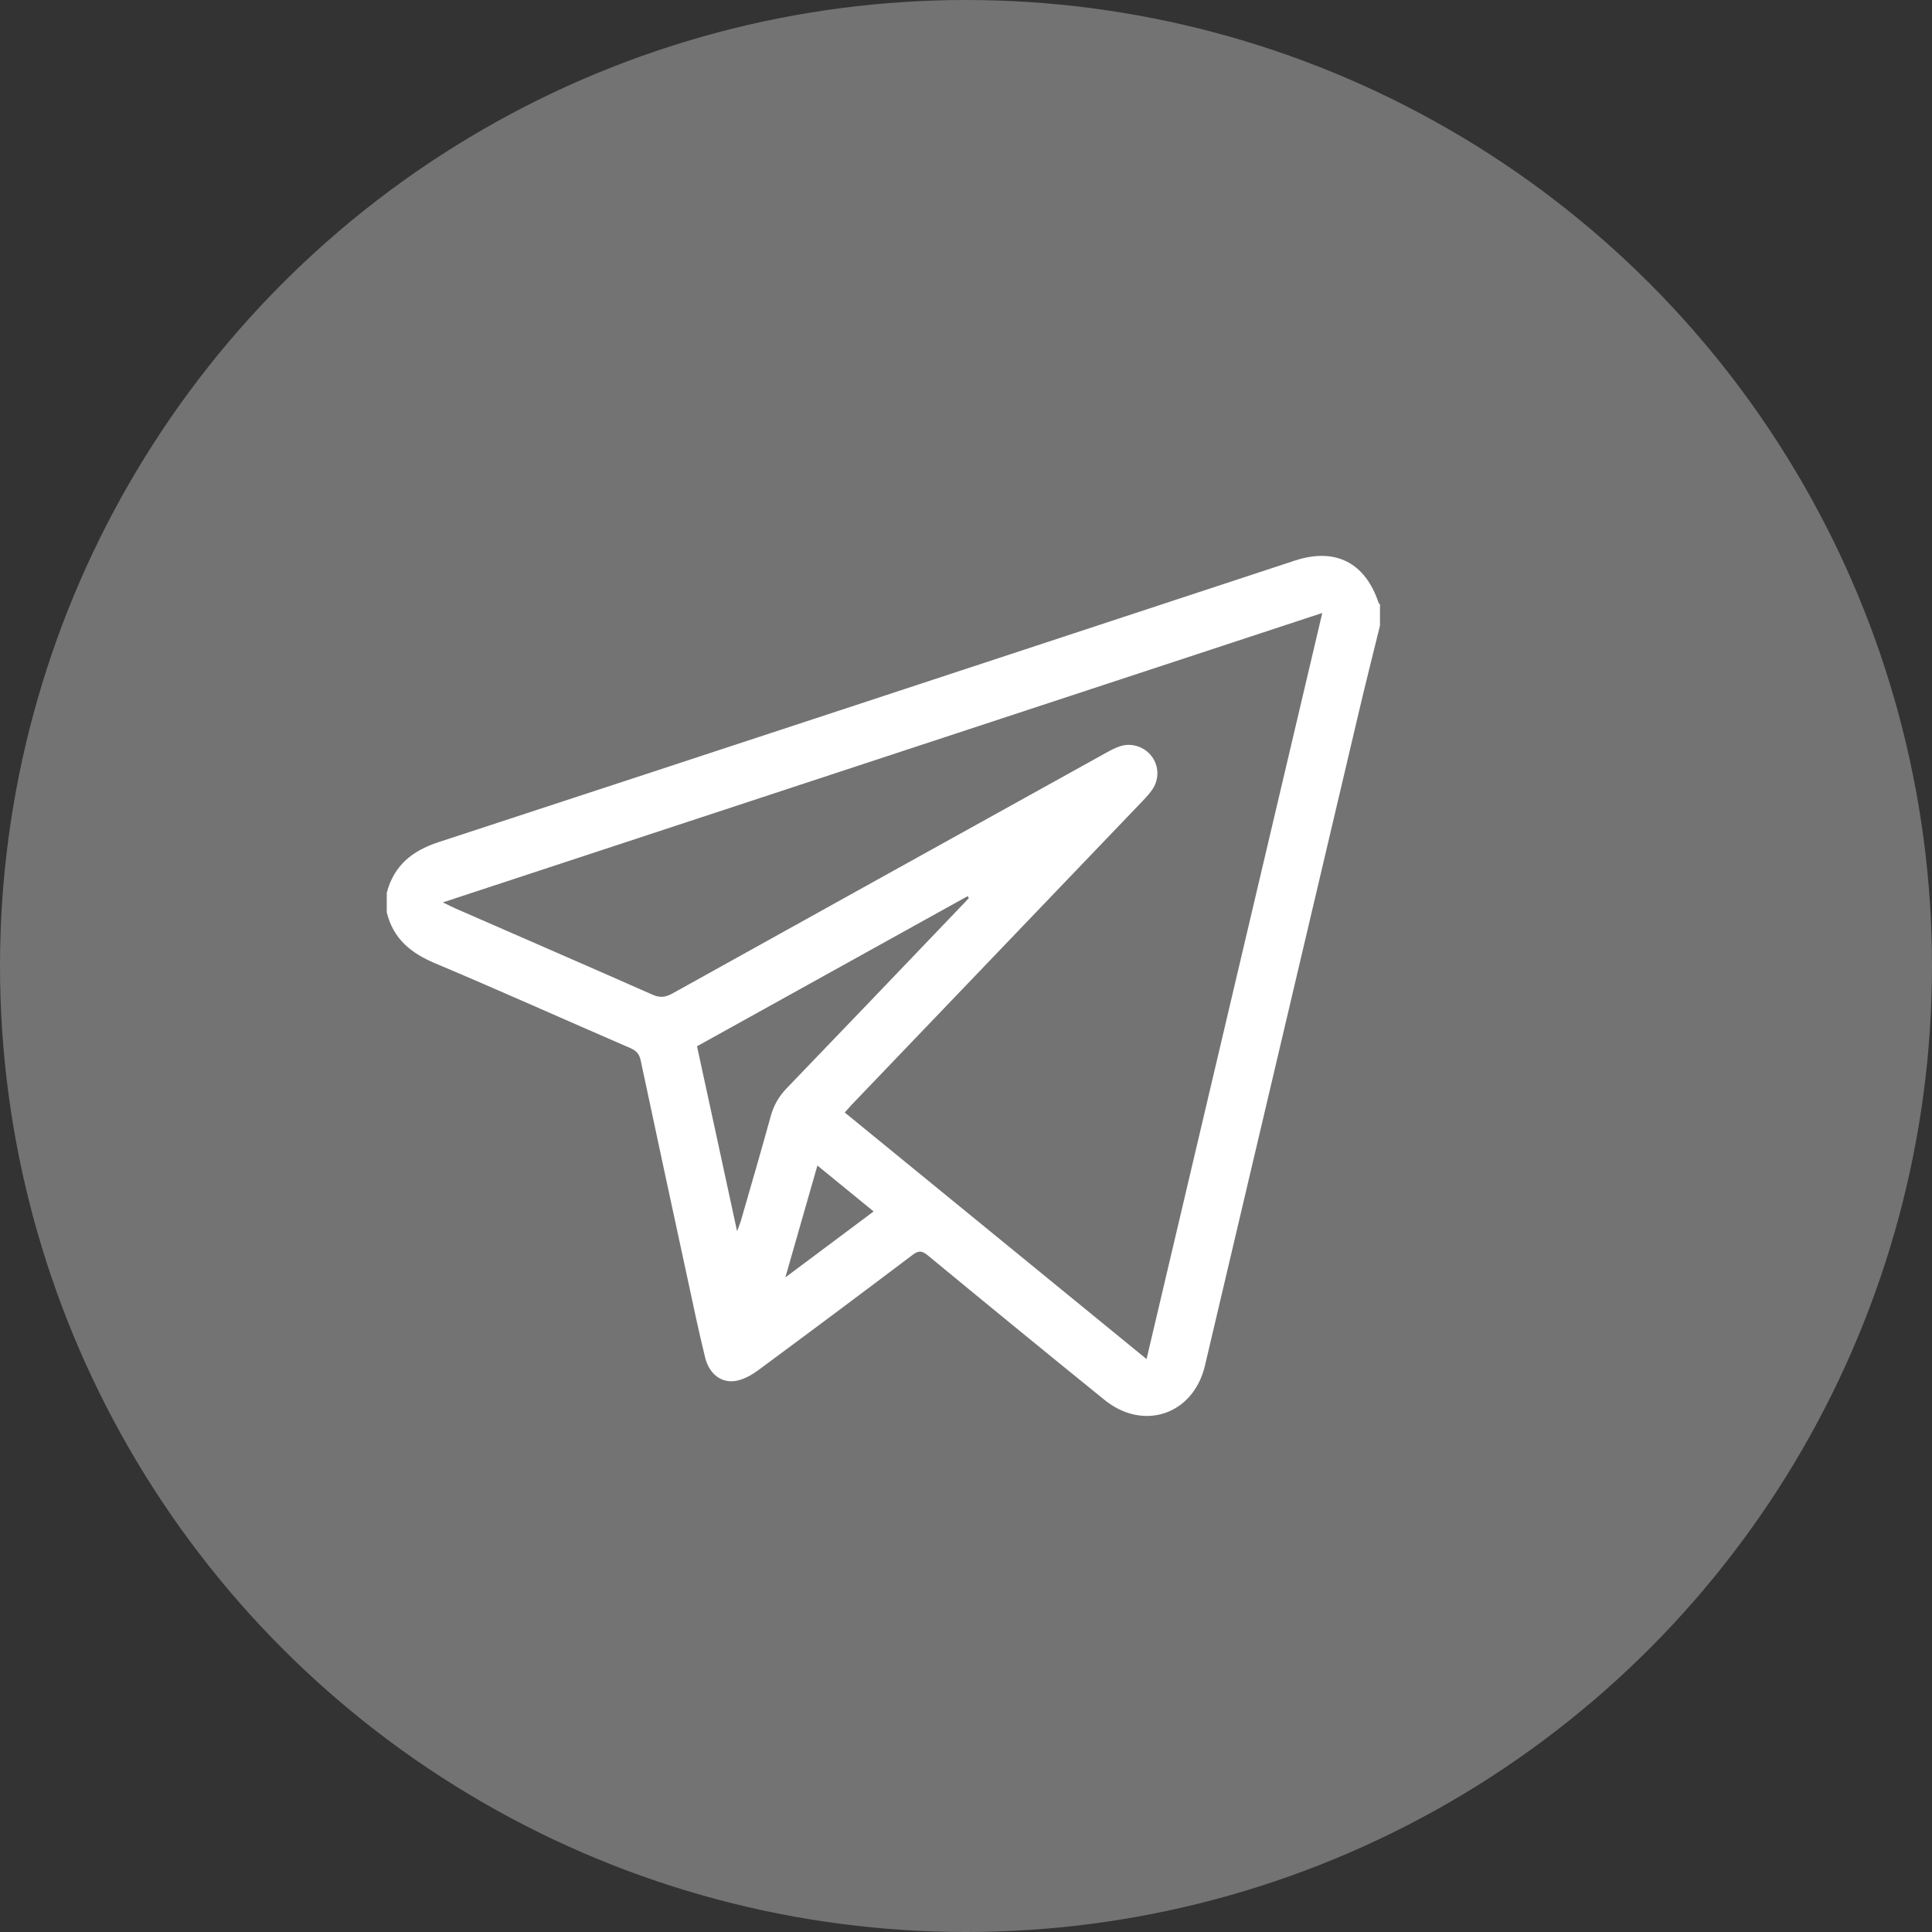
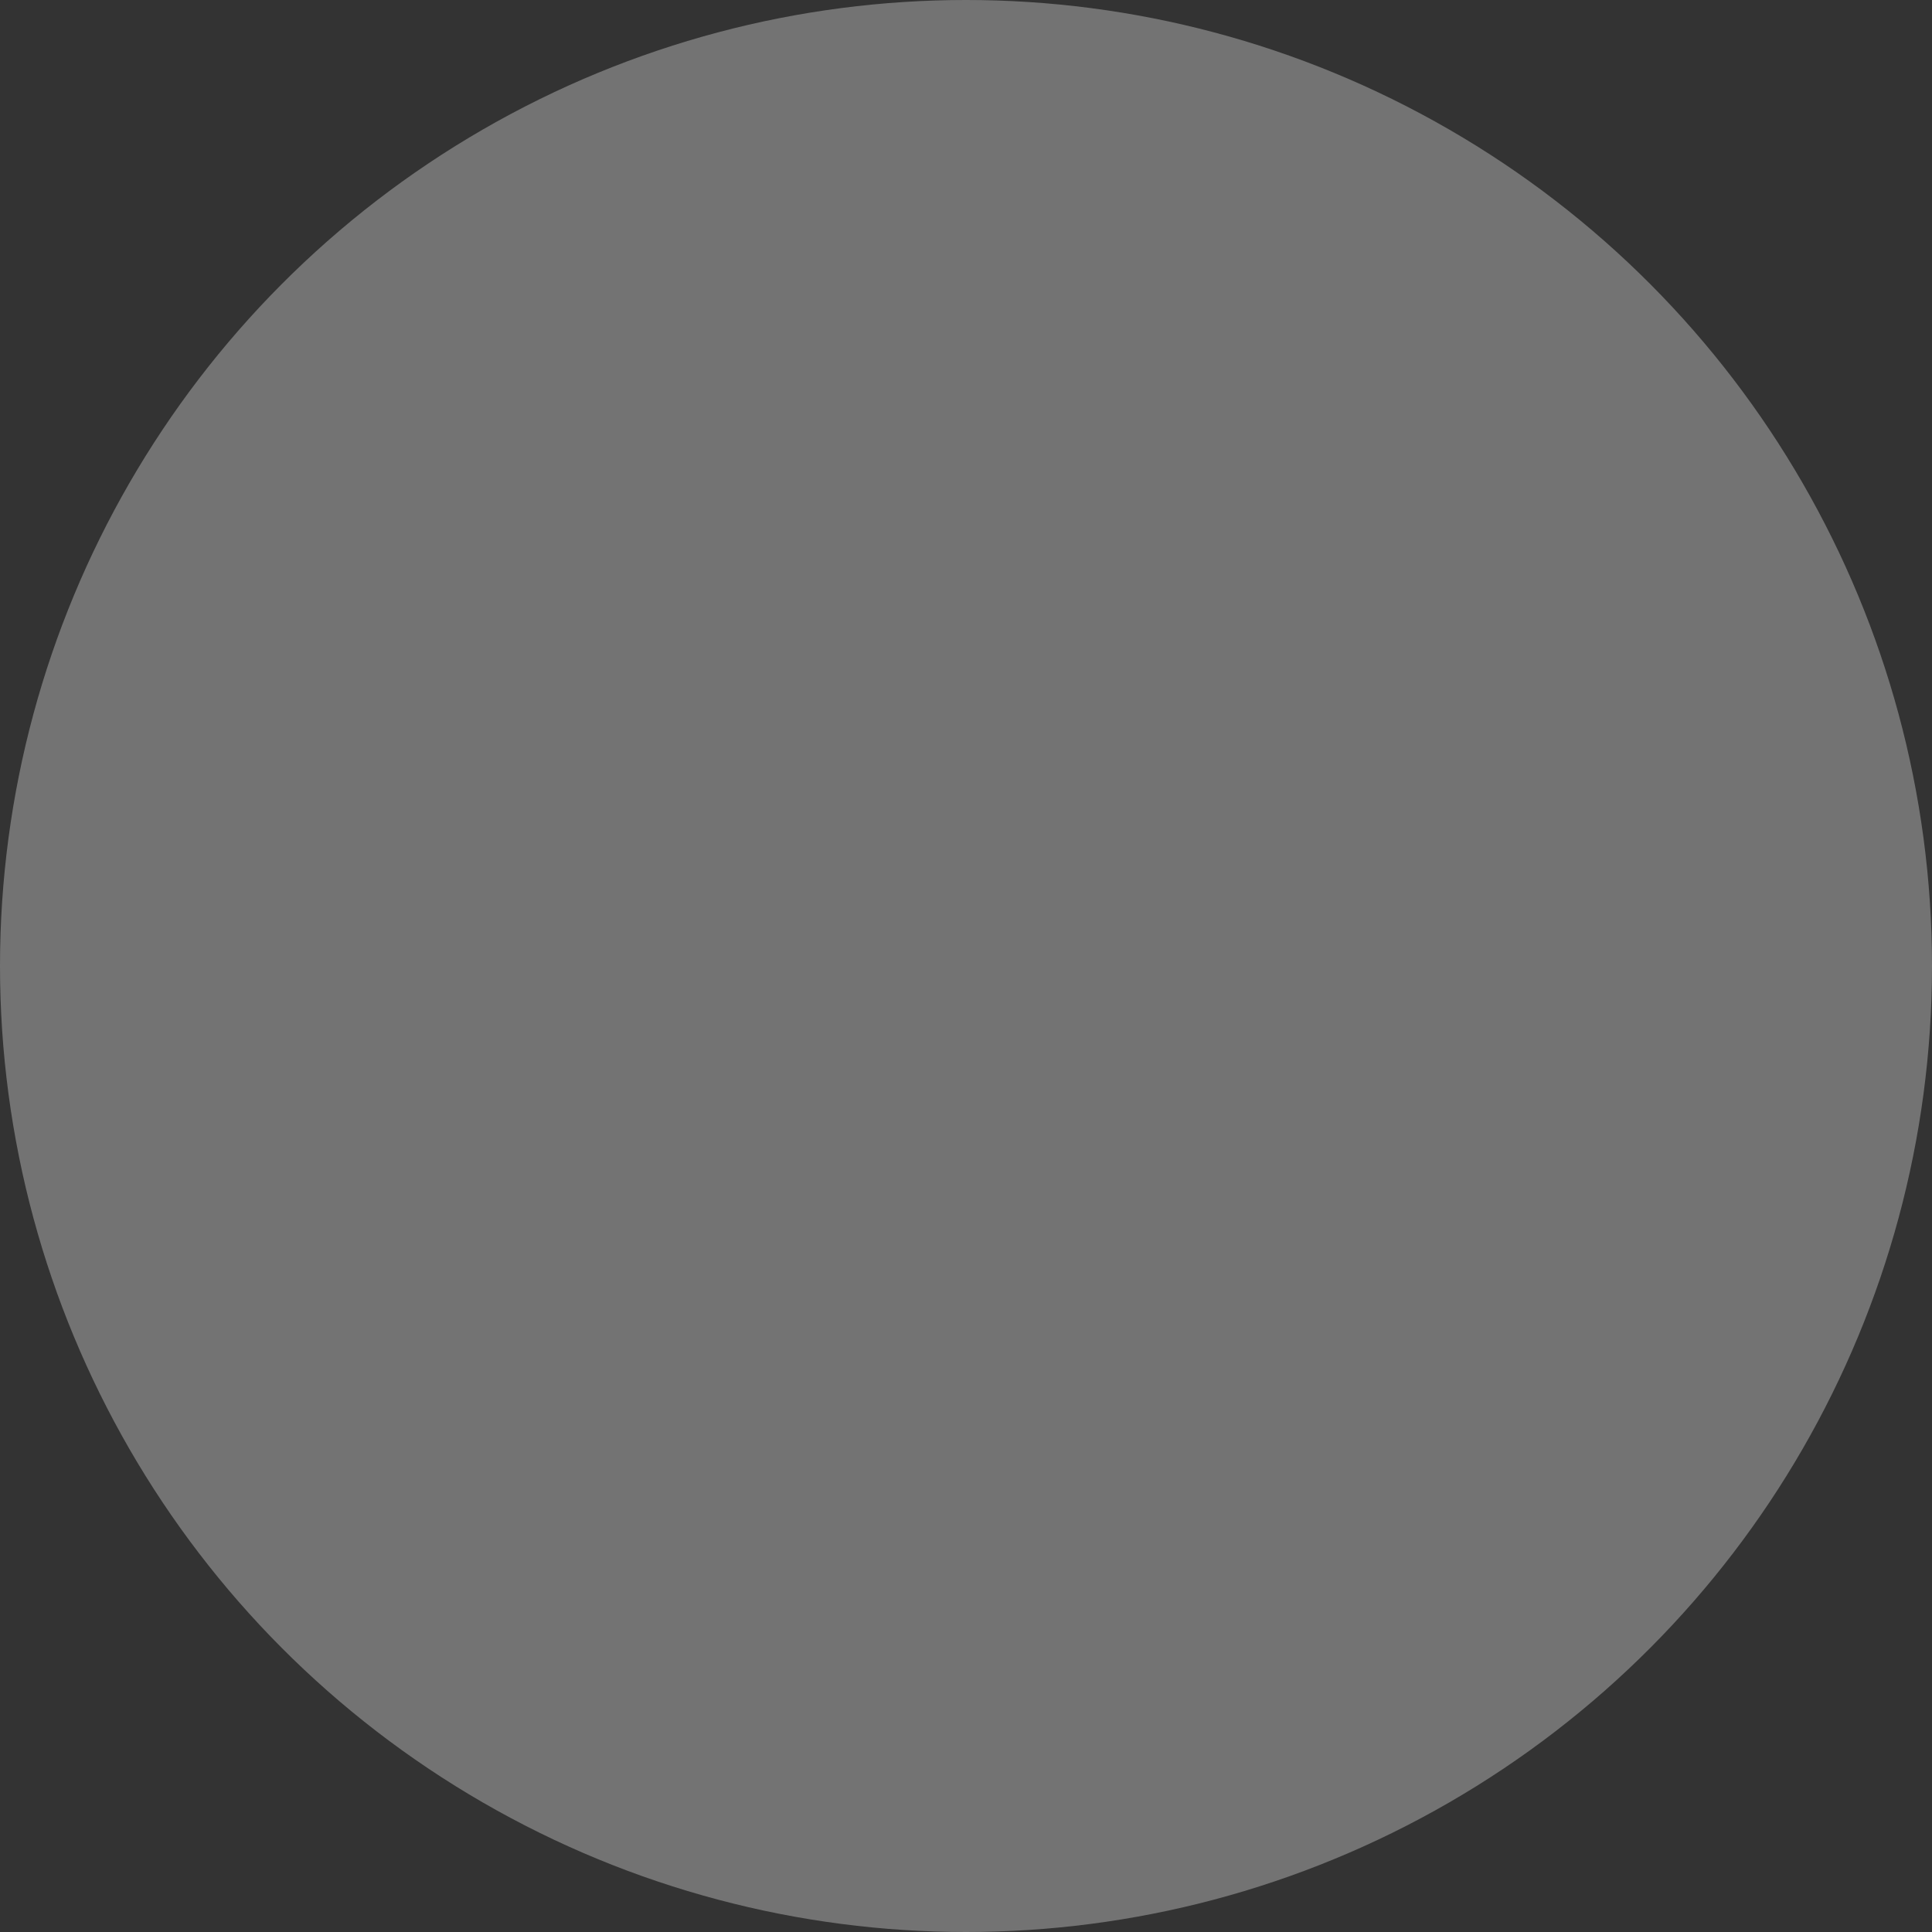
<svg xmlns="http://www.w3.org/2000/svg" width="22" height="22" viewBox="0 0 22 22" fill="none">
  <rect x="0" y="0" width="22" height="22" fill="#333333" stroke="none" />
  <circle cx="11" cy="11" r="11" fill="#737373" />
-   <path d="M15.714 7.124C15.634 7.451 15.551 7.777 15.474 8.105C14.889 10.586 14.306 13.068 13.721 15.55C13.59 16.107 13.022 16.302 12.576 15.94C11.902 15.394 11.23 14.844 10.561 14.292C10.498 14.241 10.46 14.239 10.394 14.288C9.81 14.729 9.224 15.167 8.635 15.602C8.563 15.655 8.478 15.704 8.392 15.722C8.223 15.758 8.078 15.653 8.03 15.46C7.957 15.165 7.895 14.866 7.831 14.569C7.651 13.737 7.472 12.905 7.295 12.072C7.279 11.998 7.242 11.963 7.176 11.934C6.434 11.613 5.697 11.282 4.952 10.968C4.676 10.852 4.475 10.686 4.404 10.387C4.404 10.314 4.404 10.241 4.404 10.167C4.485 9.857 4.691 9.689 4.993 9.59C8.244 8.525 11.493 7.454 14.743 6.384C15.204 6.232 15.545 6.404 15.699 6.866C15.701 6.872 15.709 6.876 15.714 6.881C15.714 6.962 15.714 7.043 15.714 7.124ZM13.056 15.476C13.724 12.638 14.388 9.82 15.057 6.98C11.712 8.081 8.393 9.173 5.042 10.276C5.11 10.308 5.145 10.326 5.18 10.342C5.931 10.67 6.682 10.996 7.431 11.327C7.515 11.364 7.577 11.357 7.655 11.314C9.303 10.398 10.952 9.483 12.601 8.569C12.652 8.541 12.705 8.513 12.76 8.496C12.89 8.455 13.035 8.506 13.115 8.613C13.196 8.721 13.202 8.868 13.126 8.984C13.093 9.033 13.053 9.077 13.013 9.119C11.909 10.272 10.805 11.425 9.701 12.577C9.674 12.606 9.648 12.636 9.619 12.668C10.764 13.604 11.902 14.534 13.056 15.476ZM8.393 14.02C8.415 13.959 8.43 13.927 8.439 13.893C8.553 13.498 8.668 13.104 8.777 12.708C8.811 12.584 8.871 12.482 8.961 12.389C9.624 11.701 10.284 11.01 10.945 10.319C10.975 10.289 11.004 10.257 11.033 10.226C11.028 10.219 11.023 10.212 11.018 10.205C9.99 10.775 8.963 11.345 7.937 11.914C8.09 12.616 8.238 13.303 8.393 14.02ZM8.943 14.546C9.292 14.285 9.617 14.043 9.948 13.795C9.733 13.619 9.526 13.45 9.308 13.272C9.187 13.697 9.069 14.107 8.943 14.546Z" fill="white" />
</svg>